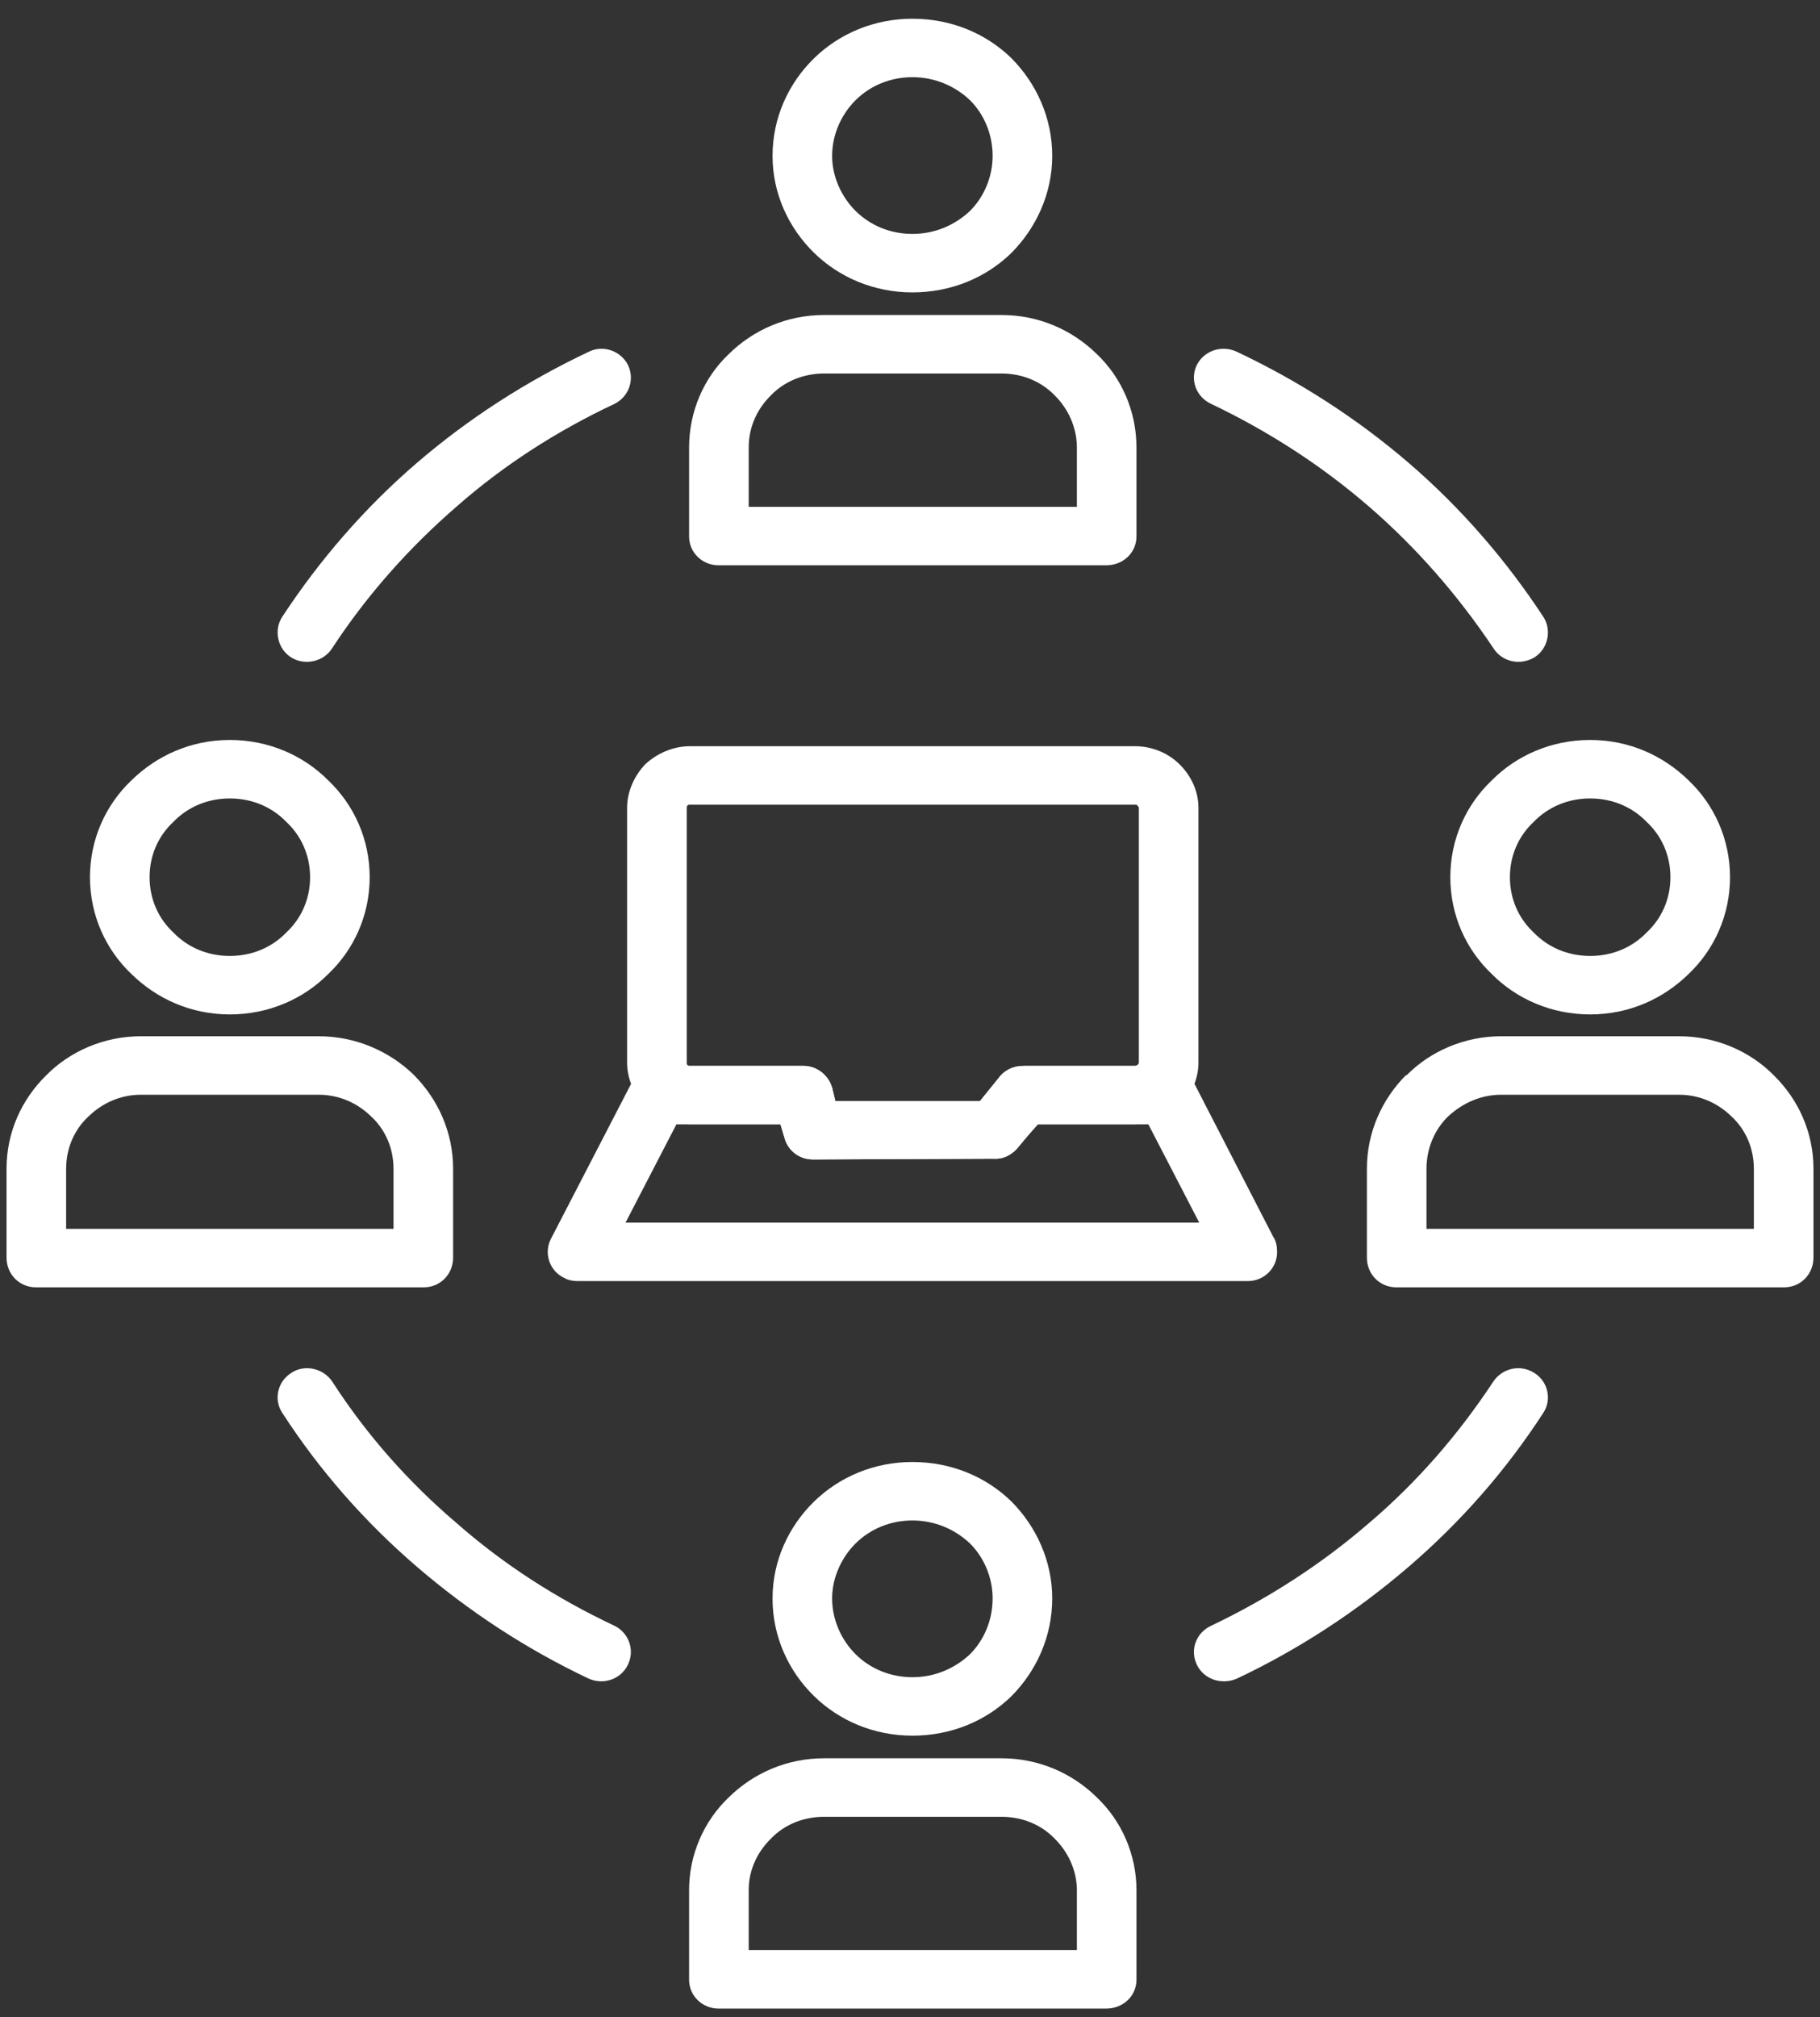
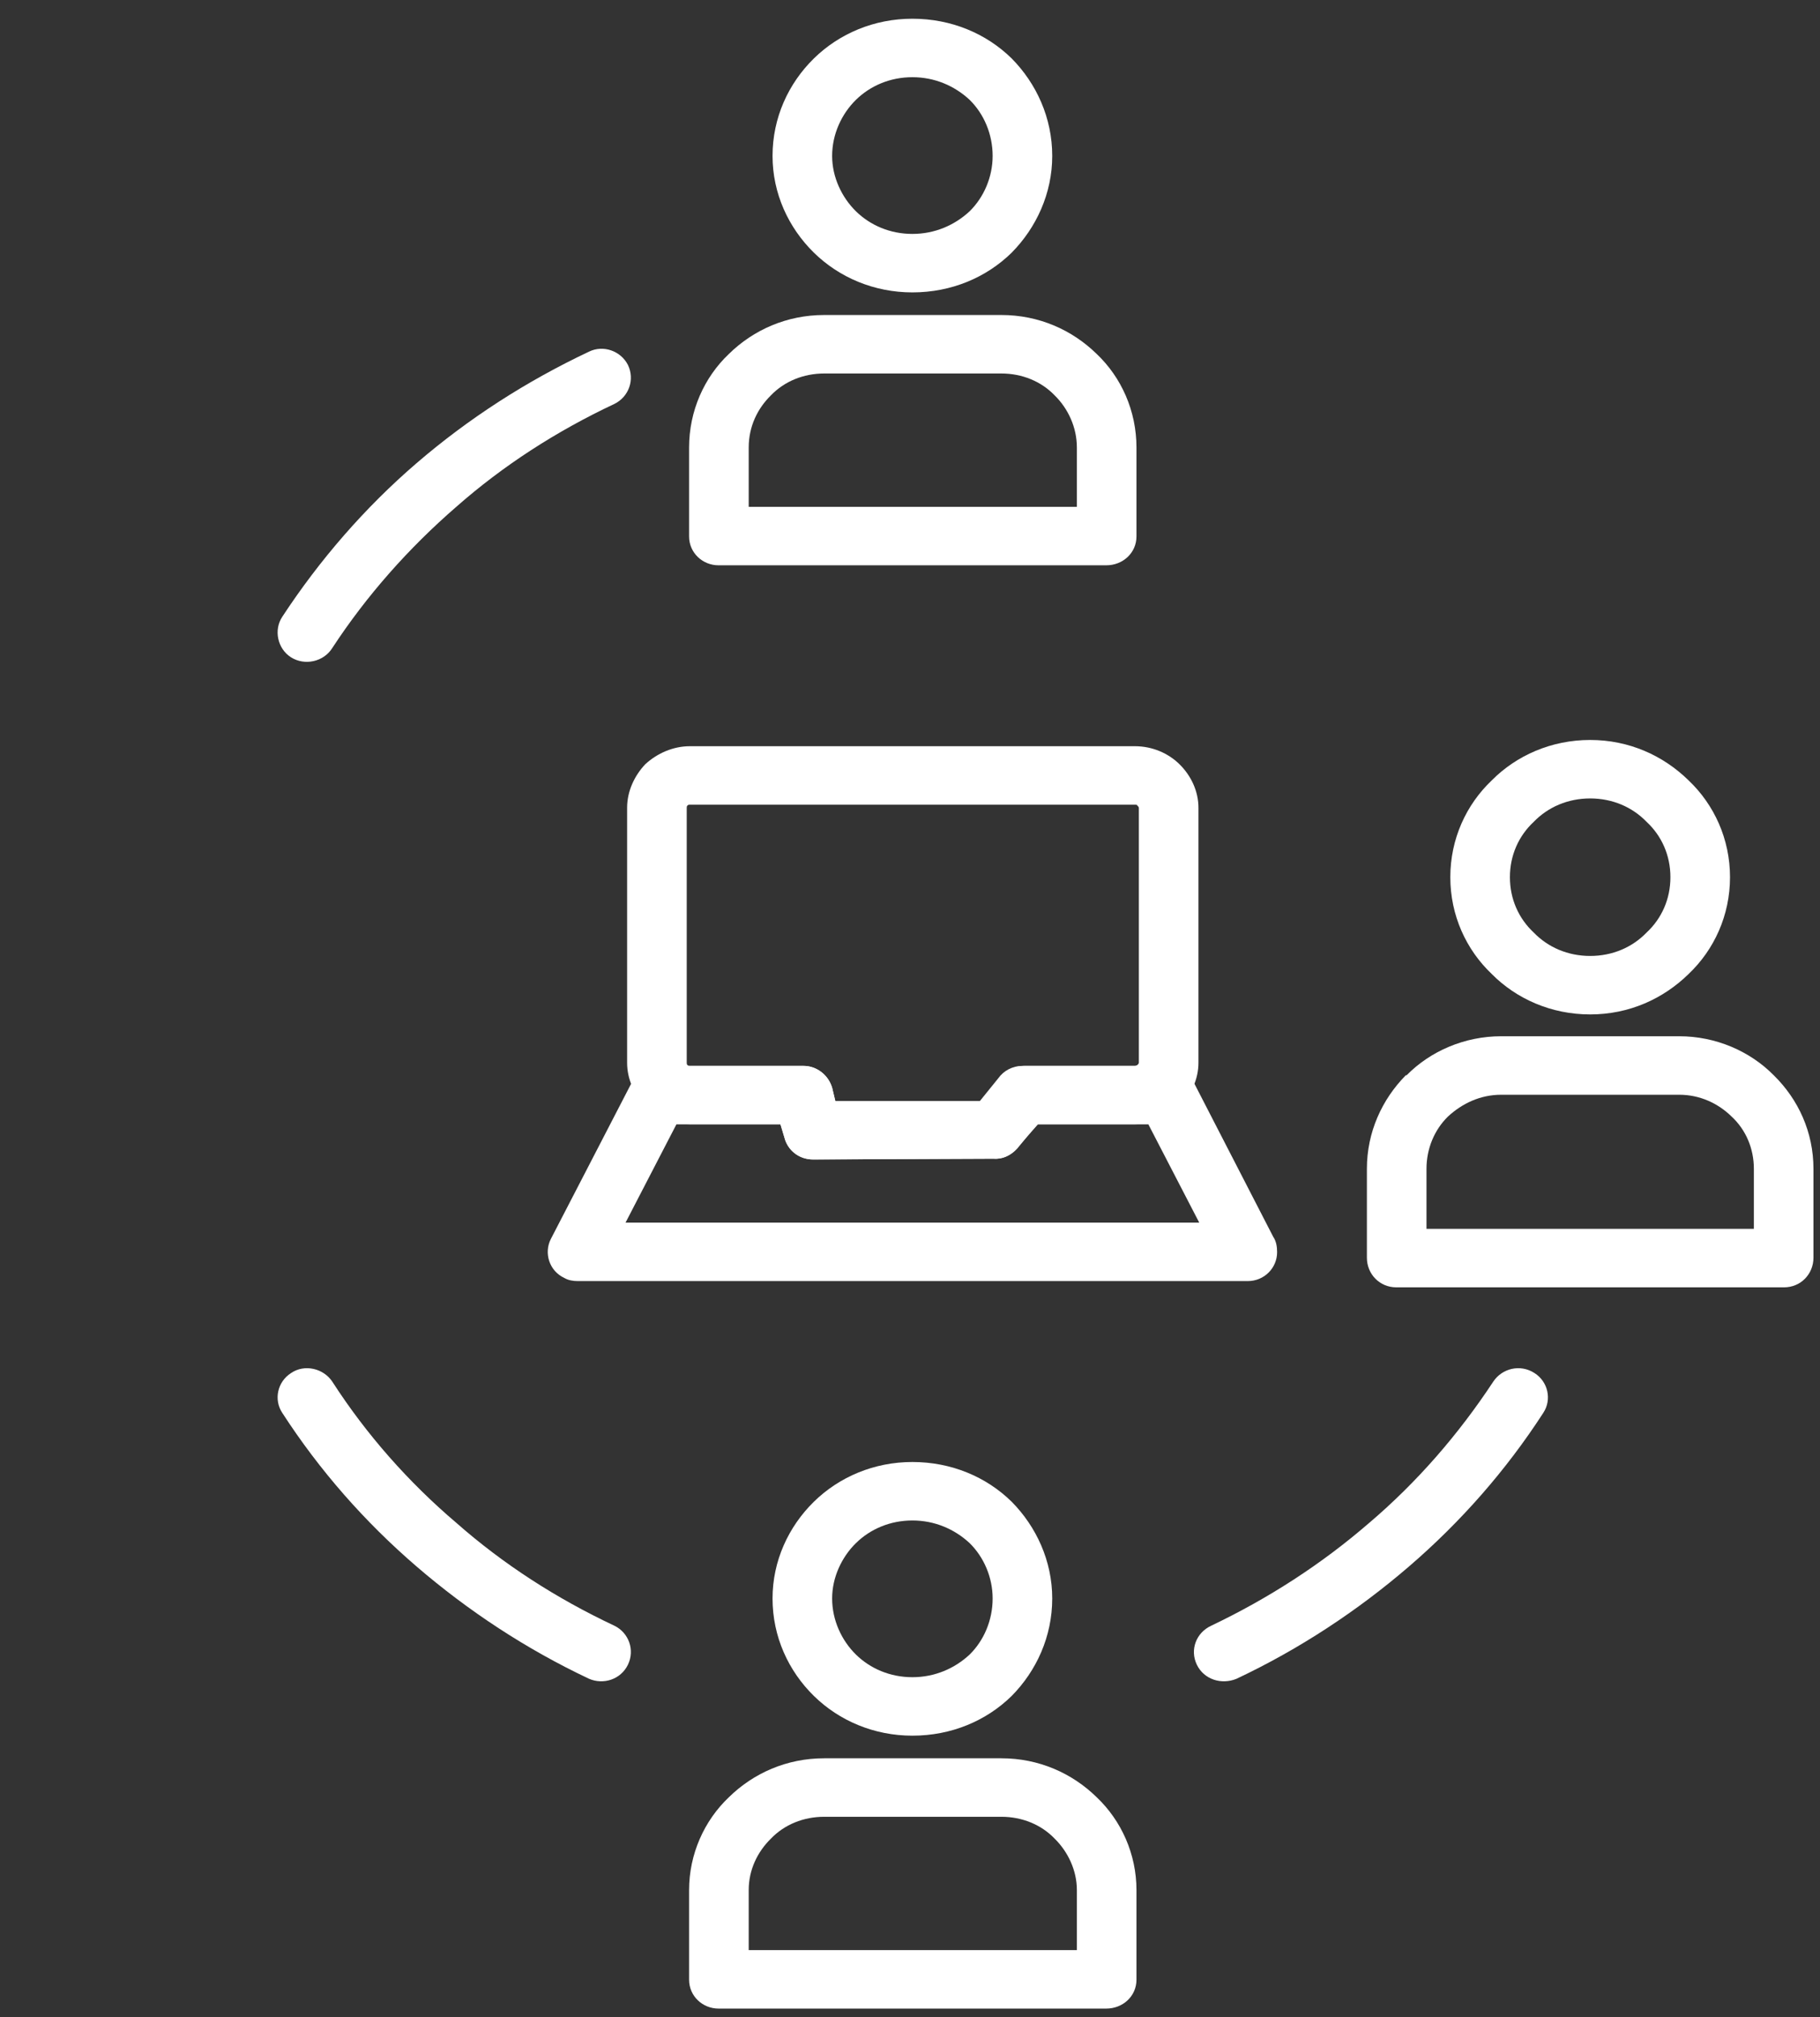
<svg xmlns="http://www.w3.org/2000/svg" width="74" height="82" viewBox="0 0 74 82" fill="none">
  <rect x="0" y="0" width="74" height="82" fill="#333333" stroke="none" />
  <path d="M28.051 30.334H46.143C46.854 30.334 47.5 30.619 47.952 31.062C48.437 31.538 48.728 32.172 48.728 32.837V43.202C48.728 43.868 48.437 44.502 47.952 44.977C47.5 45.421 46.854 45.706 46.143 45.706H42.169L41.361 46.689C41.103 46.974 40.748 47.133 40.392 47.101L33.059 47.133C32.477 47.133 32.025 46.752 31.895 46.245L31.734 45.706H28.051C27.372 45.706 26.726 45.421 26.241 44.977V44.946C25.789 44.502 25.498 43.868 25.498 43.202V32.837C25.498 32.172 25.789 31.538 26.241 31.062C26.726 30.619 27.372 30.334 28.051 30.334ZM46.143 32.711H28.051C28.018 32.711 27.986 32.711 27.954 32.742C27.922 32.774 27.922 32.806 27.922 32.837V43.202C27.922 43.234 27.922 43.266 27.954 43.297C27.986 43.329 28.018 43.329 28.051 43.329H32.671C33.188 43.329 33.672 43.678 33.834 44.217L33.963 44.755H39.843L40.586 43.836C40.812 43.519 41.168 43.329 41.588 43.329H46.143C46.175 43.329 46.24 43.297 46.24 43.297C46.272 43.266 46.305 43.234 46.305 43.202V32.837C46.305 32.806 46.272 32.774 46.24 32.742C46.24 32.711 46.175 32.711 46.143 32.711Z" fill="white" />
  <path d="M25.434 49.7H48.76L46.692 45.706H42.202L41.329 46.689C41.071 47.006 40.715 47.132 40.36 47.101L33.059 47.132C32.477 47.132 32.025 46.752 31.895 46.245L31.734 45.706H27.502L25.434 49.7ZM50.731 52.077H23.495C23.302 52.077 23.108 52.045 22.946 51.95C22.332 51.665 22.106 50.936 22.397 50.365L25.66 44.058C25.822 43.646 26.274 43.329 26.759 43.329H32.671C33.188 43.329 33.672 43.678 33.834 44.216L33.963 44.755H39.875L40.683 43.804C40.909 43.519 41.232 43.329 41.652 43.329H47.435C47.888 43.329 48.308 43.582 48.534 43.995L51.765 50.27C51.894 50.461 51.926 50.682 51.926 50.904C51.926 51.538 51.409 52.077 50.731 52.077Z" fill="white" />
  <path d="M37.097 0.761C38.68 0.761 40.102 1.363 41.135 2.377C42.137 3.392 42.783 4.786 42.783 6.339C42.783 7.861 42.137 9.255 41.135 10.27C40.102 11.284 38.68 11.886 37.097 11.886C35.546 11.886 34.125 11.284 33.091 10.27C32.057 9.255 31.411 7.861 31.411 6.339C31.411 4.786 32.057 3.392 33.091 2.377C34.125 1.363 35.546 0.761 37.097 0.761ZM39.423 4.057C38.809 3.487 38.002 3.138 37.097 3.138C36.192 3.138 35.385 3.487 34.803 4.057C34.221 4.628 33.834 5.452 33.834 6.339C33.834 7.195 34.221 8.019 34.803 8.59C35.385 9.16 36.192 9.509 37.097 9.509C38.002 9.509 38.809 9.16 39.423 8.59C40.005 8.019 40.36 7.195 40.36 6.339C40.36 5.452 40.005 4.628 39.423 4.057Z" fill="white" />
  <path d="M33.511 12.805H40.715C42.234 12.805 43.591 13.408 44.592 14.39C45.594 15.341 46.208 16.704 46.208 18.194V21.807C46.208 22.473 45.658 22.98 44.98 22.98H29.214C28.568 22.98 28.018 22.473 28.018 21.807V18.194C28.018 16.704 28.632 15.341 29.634 14.39C30.635 13.408 31.992 12.805 33.511 12.805ZM40.715 15.183H33.511C32.671 15.183 31.895 15.5 31.346 16.07C30.797 16.609 30.442 17.338 30.442 18.194V20.603H43.785V18.194C43.785 17.37 43.429 16.609 42.88 16.07C42.331 15.5 41.555 15.183 40.715 15.183Z" fill="white" />
  <path d="M37.097 59.431C38.68 59.431 40.102 60.033 41.135 61.047C42.137 62.062 42.783 63.456 42.783 64.978C42.783 66.531 42.137 67.925 41.135 68.94C40.102 69.954 38.68 70.556 37.097 70.556C35.546 70.556 34.125 69.954 33.091 68.94C32.057 67.925 31.411 66.531 31.411 64.978C31.411 63.456 32.057 62.062 33.091 61.047C34.125 60.033 35.546 59.431 37.097 59.431ZM39.423 62.727C38.809 62.157 38.002 61.808 37.097 61.808C36.192 61.808 35.385 62.157 34.803 62.727C34.221 63.298 33.834 64.122 33.834 64.978C33.834 65.865 34.221 66.689 34.803 67.26C35.385 67.83 36.192 68.179 37.097 68.179C38.002 68.179 38.809 67.83 39.423 67.26C40.005 66.689 40.36 65.865 40.36 64.978C40.36 64.122 40.005 63.298 39.423 62.727Z" fill="white" />
  <path d="M33.511 71.475H40.715C42.234 71.475 43.591 72.078 44.592 73.06C45.594 74.011 46.208 75.374 46.208 76.832V80.477C46.208 81.143 45.658 81.65 44.98 81.65H29.214C28.568 81.65 28.018 81.143 28.018 80.477V76.832C28.018 75.374 28.632 74.011 29.634 73.06C30.635 72.078 31.992 71.475 33.511 71.475ZM40.715 73.853H33.511C32.671 73.853 31.895 74.169 31.346 74.74C30.797 75.279 30.442 76.008 30.442 76.832V79.273H43.785V76.832C43.785 76.04 43.429 75.279 42.88 74.74C42.331 74.169 41.555 73.853 40.715 73.853Z" fill="white" />
-   <path d="M9.345 30.08C10.928 30.08 12.349 30.714 13.351 31.728C14.385 32.711 15.031 34.105 15.031 35.658C15.031 37.212 14.385 38.606 13.351 39.589C12.349 40.603 10.928 41.237 9.345 41.237C7.762 41.237 6.372 40.603 5.338 39.589C4.305 38.606 3.658 37.212 3.658 35.658C3.658 34.105 4.305 32.711 5.338 31.728C6.372 30.714 7.762 30.08 9.345 30.08ZM11.639 33.408C11.057 32.806 10.249 32.457 9.345 32.457C8.44 32.457 7.632 32.806 7.051 33.408C6.437 33.978 6.082 34.771 6.082 35.658C6.082 36.546 6.437 37.338 7.051 37.909C7.632 38.511 8.44 38.86 9.345 38.86C10.249 38.86 11.057 38.511 11.639 37.909C12.252 37.338 12.608 36.546 12.608 35.658C12.608 34.771 12.252 33.978 11.639 33.408Z" fill="white" />
-   <path d="M5.726 42.124H12.963C14.449 42.124 15.838 42.727 16.84 43.709C17.809 44.692 18.423 46.023 18.423 47.513V51.126C18.423 51.792 17.906 52.331 17.228 52.331H1.462C0.783 52.331 0.266 51.792 0.266 51.126V47.513C0.266 46.023 0.88 44.692 1.882 43.709C2.851 42.727 4.24 42.124 5.726 42.124ZM12.963 44.502H5.726C4.886 44.502 4.143 44.85 3.594 45.389C3.012 45.928 2.689 46.689 2.689 47.513V49.953H16V47.513C16 46.689 15.677 45.928 15.095 45.389C14.546 44.85 13.803 44.502 12.963 44.502Z" fill="white" />
  <path d="M64.655 30.08C66.239 30.08 67.628 30.714 68.662 31.728C69.695 32.711 70.341 34.105 70.341 35.658C70.341 37.212 69.695 38.606 68.662 39.589C67.628 40.603 66.239 41.237 64.655 41.237C63.072 41.237 61.651 40.603 60.649 39.589C59.615 38.606 58.969 37.212 58.969 35.658C58.969 34.105 59.615 32.711 60.649 31.728C61.651 30.714 63.072 30.08 64.655 30.08ZM66.949 33.408C66.368 32.806 65.56 32.457 64.655 32.457C63.751 32.457 62.943 32.806 62.361 33.408C61.748 33.978 61.392 34.771 61.392 35.658C61.392 36.546 61.748 37.338 62.361 37.909C62.943 38.511 63.751 38.86 64.655 38.86C65.56 38.86 66.368 38.511 66.949 37.909C67.563 37.338 67.918 36.546 67.918 35.658C67.918 34.771 67.563 33.978 66.949 33.408Z" fill="white" />
  <path d="M61.037 42.124H68.274C69.76 42.124 71.149 42.727 72.118 43.709C73.12 44.692 73.734 46.023 73.734 47.513V51.126C73.734 51.792 73.217 52.331 72.538 52.331H56.772C56.094 52.331 55.577 51.792 55.577 51.126V47.513C55.577 46.023 56.191 44.692 57.16 43.709H57.192C58.161 42.727 59.551 42.124 61.037 42.124ZM68.274 44.502H61.037C60.197 44.502 59.454 44.85 58.872 45.389C58.323 45.928 58 46.689 58 47.513V49.953H71.311V47.513C71.311 46.689 70.988 45.928 70.406 45.389C69.857 44.85 69.114 44.502 68.274 44.502Z" fill="white" />
  <path d="M13.512 26.34C13.157 26.91 12.382 27.069 11.832 26.72C11.283 26.371 11.121 25.611 11.477 25.072C12.995 22.758 14.837 20.634 16.937 18.828C19.037 17.021 21.395 15.499 23.948 14.295C24.529 14.01 25.24 14.263 25.531 14.834C25.822 15.436 25.563 16.133 24.982 16.419C22.623 17.528 20.459 18.923 18.552 20.603C16.614 22.282 14.902 24.216 13.512 26.34Z" fill="white" />
-   <path d="M62.749 25.072C63.105 25.611 62.943 26.371 62.394 26.72C61.812 27.069 61.069 26.91 60.714 26.34C59.292 24.216 57.612 22.282 55.674 20.603C53.735 18.923 51.571 17.528 49.245 16.419C48.631 16.133 48.372 15.436 48.663 14.834C48.954 14.263 49.665 14.01 50.279 14.295C52.831 15.499 55.189 17.021 57.289 18.828C59.389 20.634 61.231 22.758 62.749 25.072Z" fill="white" />
  <path d="M11.477 57.434C11.121 56.895 11.283 56.166 11.832 55.817C12.382 55.437 13.157 55.627 13.512 56.166C14.902 58.321 16.614 60.255 18.552 61.903C20.459 63.583 22.623 64.978 24.982 66.087C25.563 66.372 25.822 67.069 25.531 67.672C25.24 68.274 24.529 68.496 23.948 68.242C21.395 67.038 19.037 65.485 16.937 63.678C14.837 61.871 12.995 59.779 11.477 57.434Z" fill="white" />
  <path d="M60.714 56.166C61.069 55.627 61.812 55.437 62.394 55.817C62.943 56.166 63.105 56.895 62.749 57.434C61.231 59.779 59.389 61.871 57.289 63.678C55.189 65.485 52.831 67.038 50.279 68.242C49.665 68.496 48.954 68.274 48.663 67.672C48.372 67.069 48.631 66.372 49.245 66.087C51.571 64.978 53.735 63.583 55.674 61.903C57.612 60.255 59.292 58.321 60.714 56.166Z" fill="white" />
</svg>